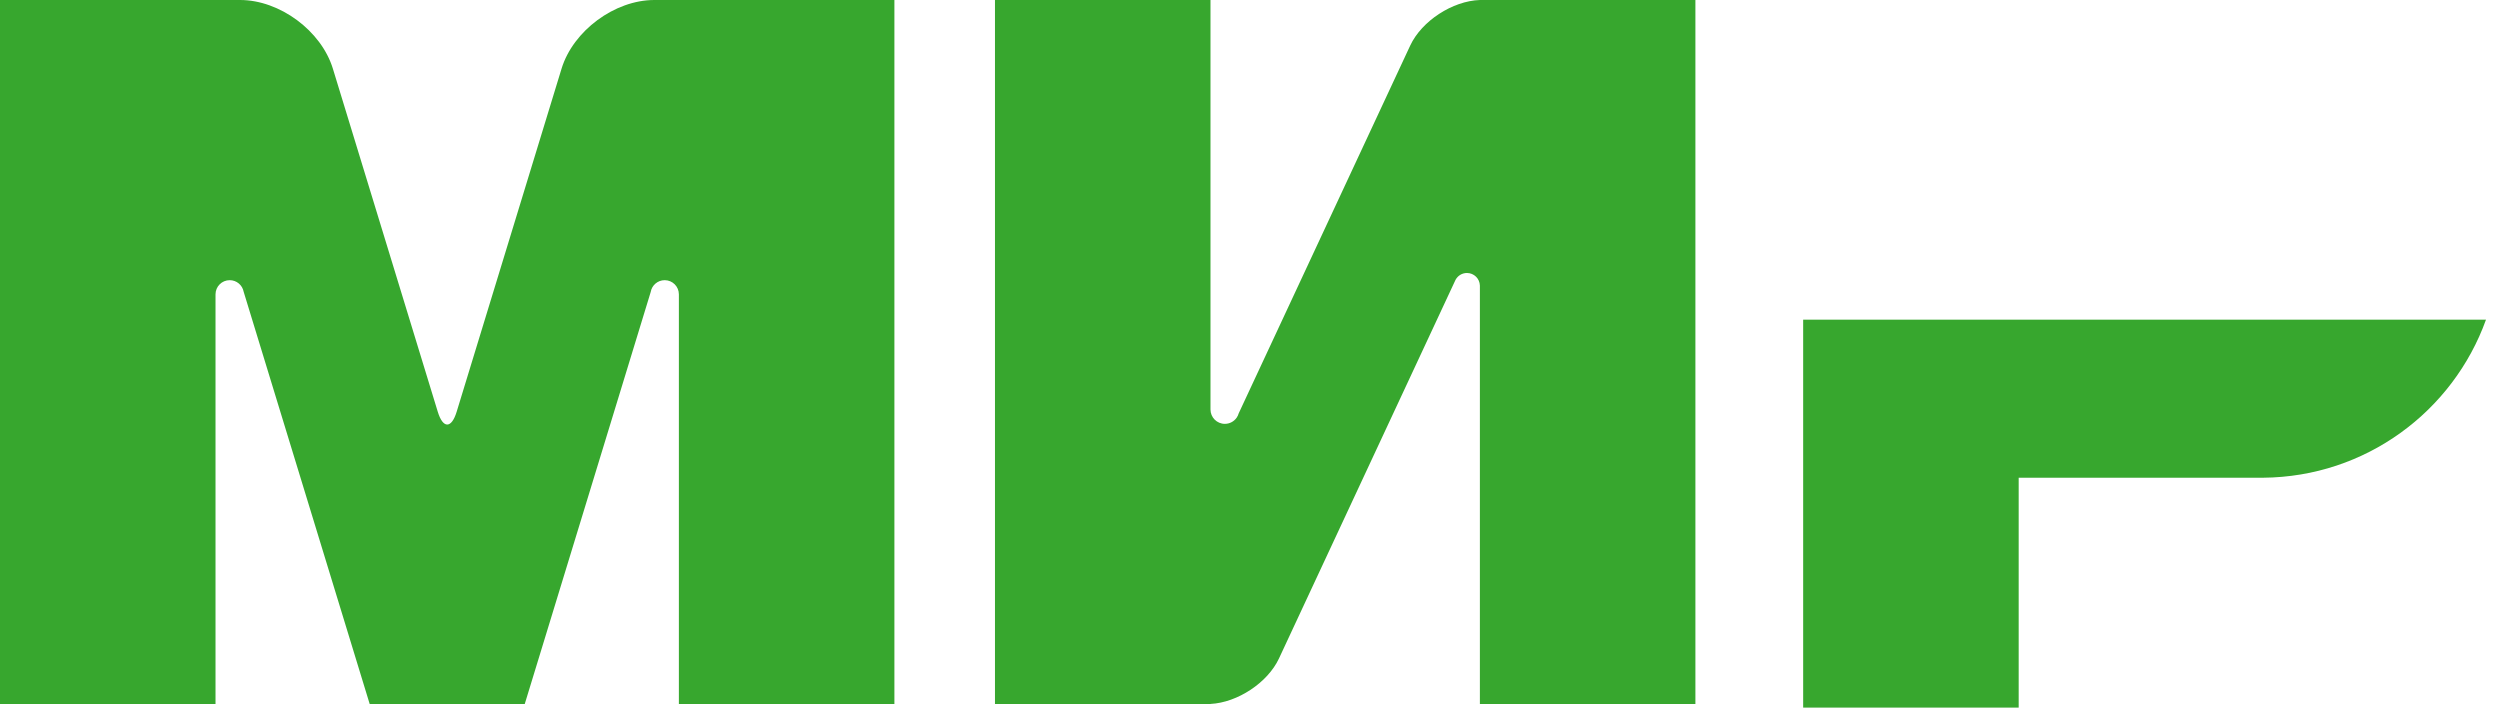
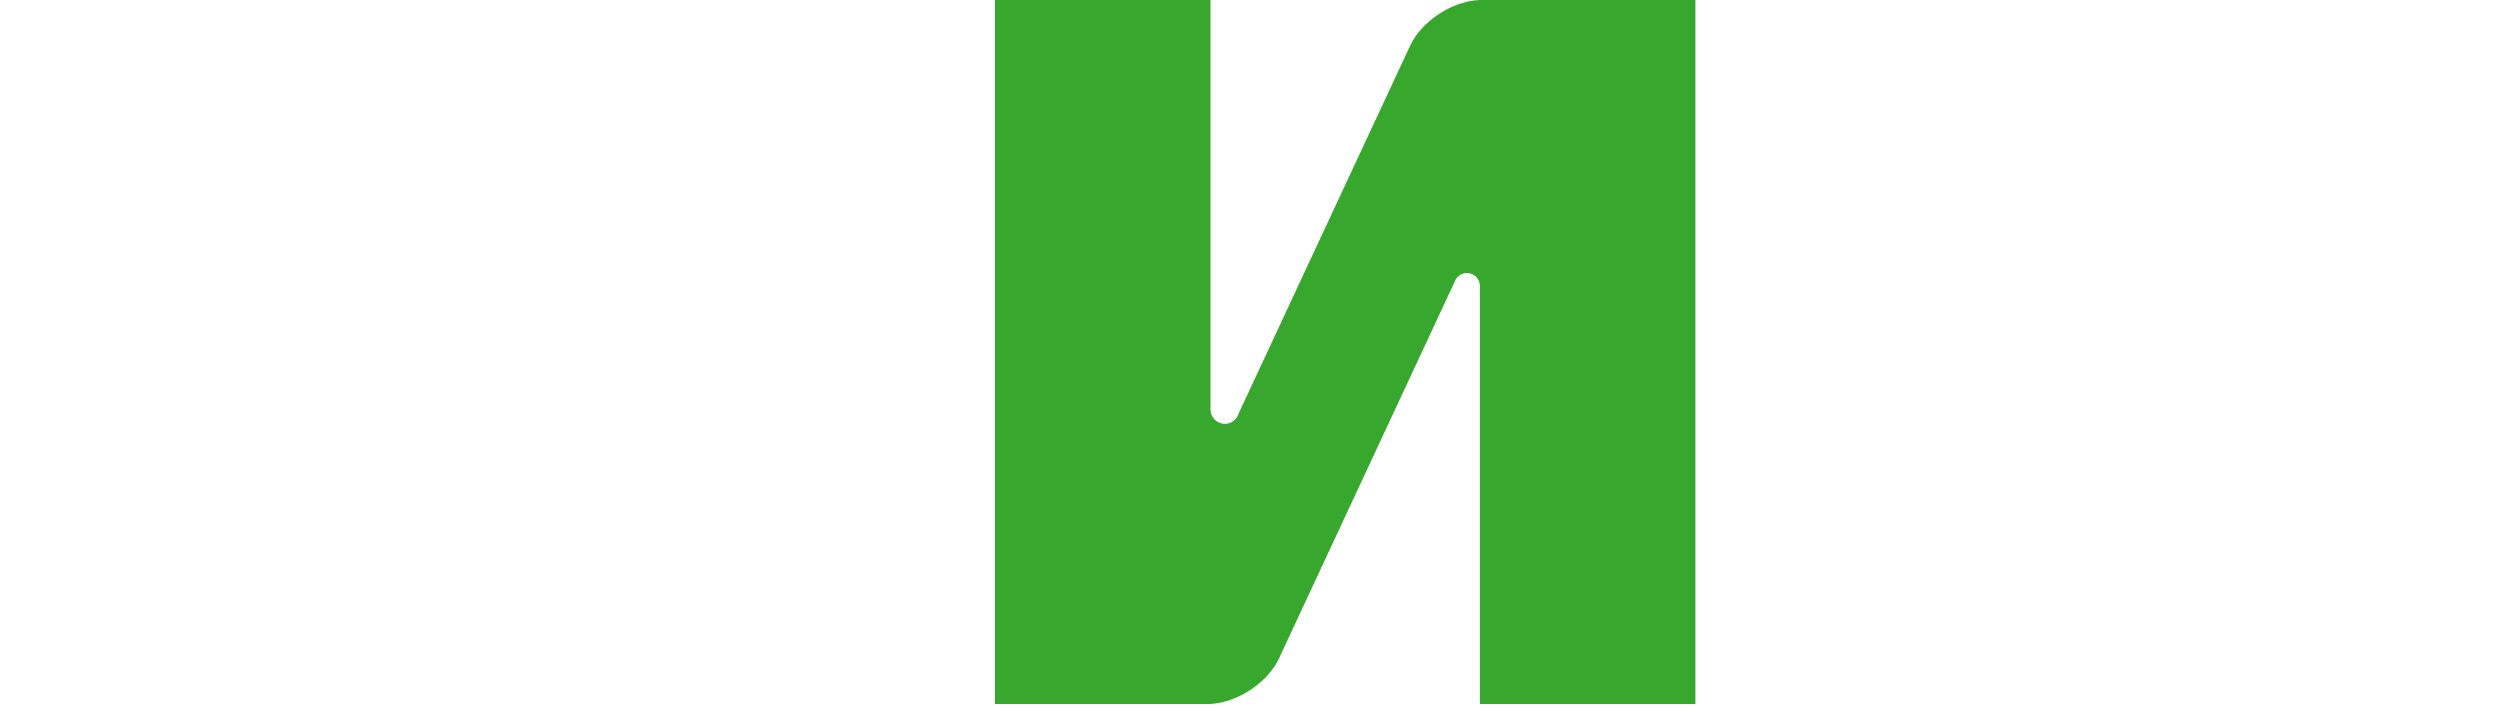
<svg xmlns="http://www.w3.org/2000/svg" width="696px" height="197px" viewBox="0 0 696 197" version="1.1">
  <title>Group</title>
  <desc>Created with Sketch.</desc>
  <defs>
    <linearGradient x1="3.061617e-15%" y1="50%" x2="100%" y2="50%" id="linearGradient-1_620">
      <stop stop-color="#00A0E5" offset="0%" />
      <stop stop-color="#0077C3" offset="100%" />
    </linearGradient>
  </defs>
  <g id="Page-1_787" stroke="none" stroke-width="1" fill="none" fill-rule="evenodd">
    <g id="Artboard_218" transform="translate(-91, -154)">
      <g id="Group_183" transform="translate(91, 154)">
-         <path d="M502,89 L502,197 L562,197 L562,133 L630,133 C658.62,132.788 682.931,114.506 692.098,89 L502,89 Z" id="Combined-Shape_126" fill="#37A72E" />
-         <path d="M494,0 C497.495,44.144 539.258,79 590.263,79 C590.43,79 694.591,79 694.591,79 C695.36,74.951 695.763,70.773 695.763,66.5 C695.763,29.932 666.26,0.271 629.763,0.002 L494,0 Z" id="Combined-Shape_916" fill="url(#linearGradient-1)" />
+         <path d="M494,0 C590.43,79 694.591,79 694.591,79 C695.36,74.951 695.763,70.773 695.763,66.5 C695.763,29.932 666.26,0.271 629.763,0.002 L494,0 Z" id="Combined-Shape_916" fill="url(#linearGradient-1)" />
        <path d="M405.2,77.95 L405.247,77.849 L405.253,77.85 C405.868,76.747 407.047,76 408.4,76 C410.355,76 411.945,77.558 411.999,79.5 L412,79.5 L412,196 L472,196 L472,0 L412,0 C404.391,0.253 395.795,5.837 392.599,12.69 L344.85,115.087 C344.733,115.506 344.548,115.896 344.31,116.247 L344.294,116.281 L344.287,116.279 C343.565,117.319 342.362,118 341,118 C338.791,118 337,116.209 337,114 L337,0 L277,0 L277,196 L337,196 L337,195.978 C344.525,195.585 352.92,190.064 356.07,183.31 L405.077,78.214 C405.114,78.124 405.155,78.036 405.2,77.95 L405.2,77.95 Z" id="Combined-Shape_882" fill="#37A72E" />
-         <path d="M181.153,81.3 L146.086,196 L102.923,196 L67.835,81.23 C67.496,79.392 65.886,78 63.95,78 C61.768,78 60,79.768 60,81.95 C60,81.967 60,81.983 60,82 L60,196 L0,196 L0,0 L51.5,0 L66.838,0 C77.878,0 89.447,8.568 92.673,19.12 L121.874,114.631 C123.327,119.383 125.684,119.378 127.135,114.631 L156.336,19.12 C159.564,8.56 171.13,2.84217094e-14 182.171,2.84217094e-14 L197.505,0 L249,0 L249,196 L189,196 L189,82 C189,81.983 189,81.967 189,81.95 C189,79.768 187.232,78 185.05,78 C183.09,78 181.463,79.428 181.153,81.3 L181.153,81.3 Z" id="Combined-Shape_145" fill="#37A72E" />
      </g>
    </g>
  </g>
</svg>